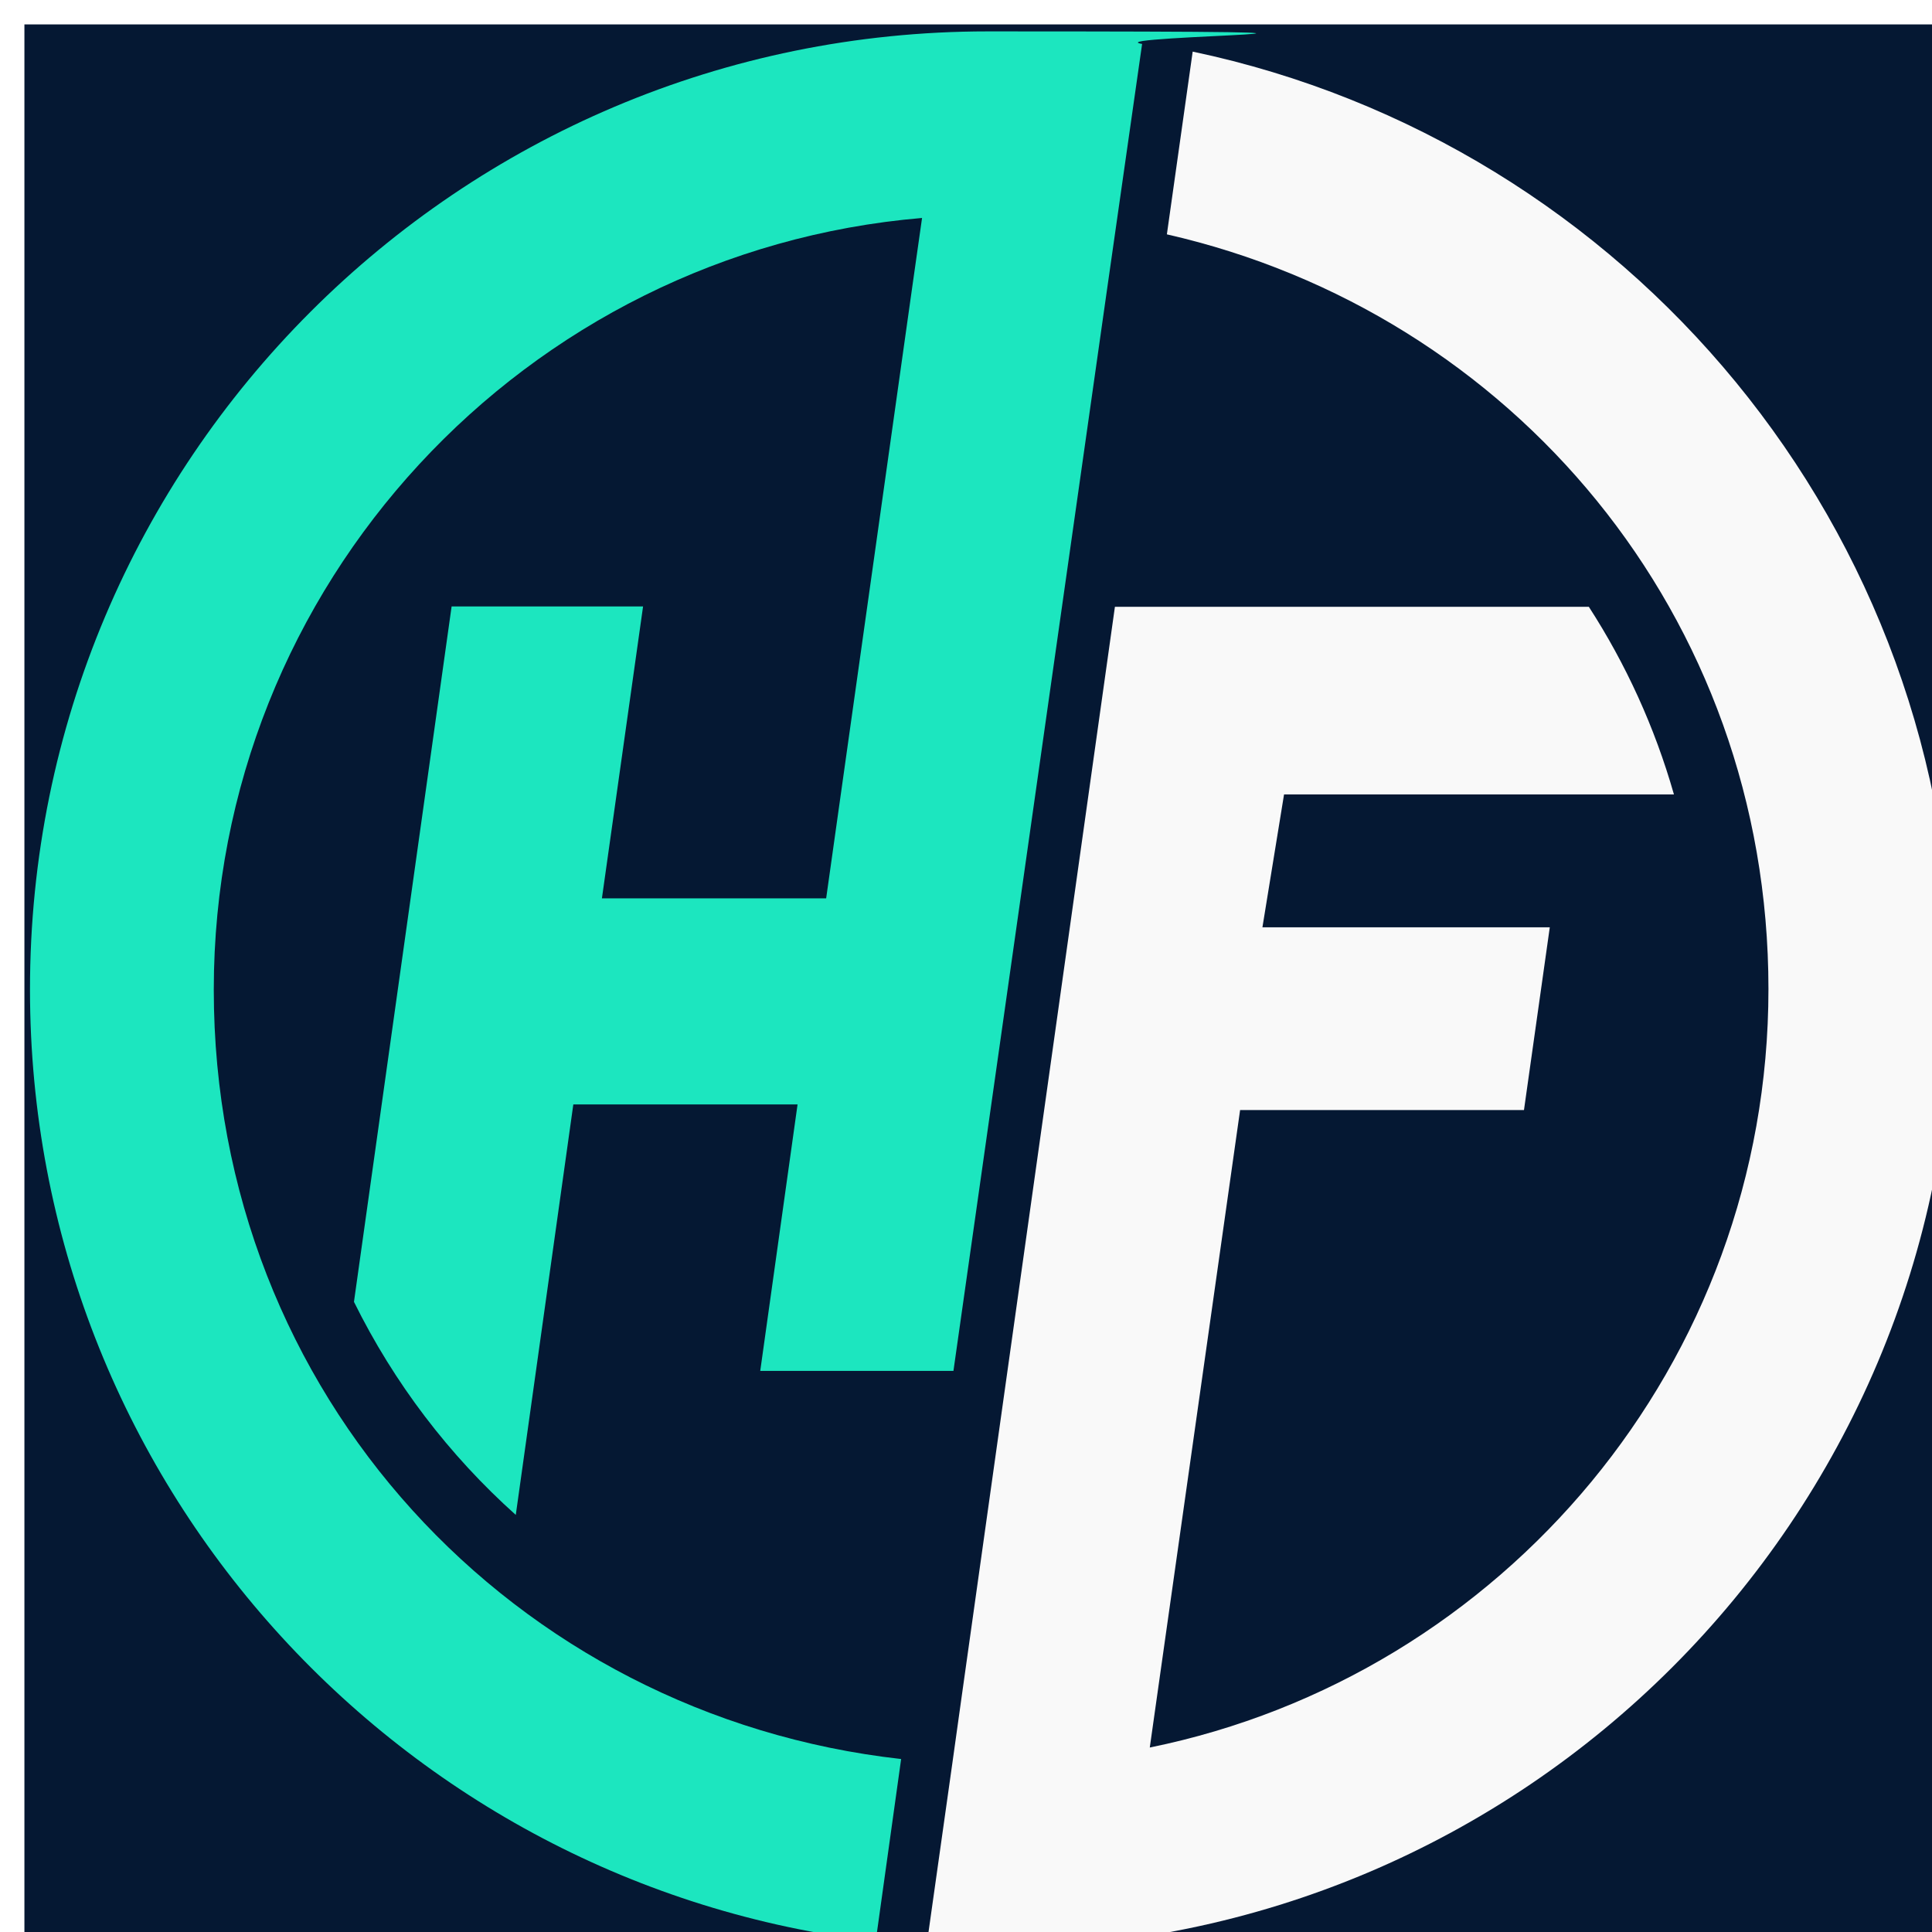
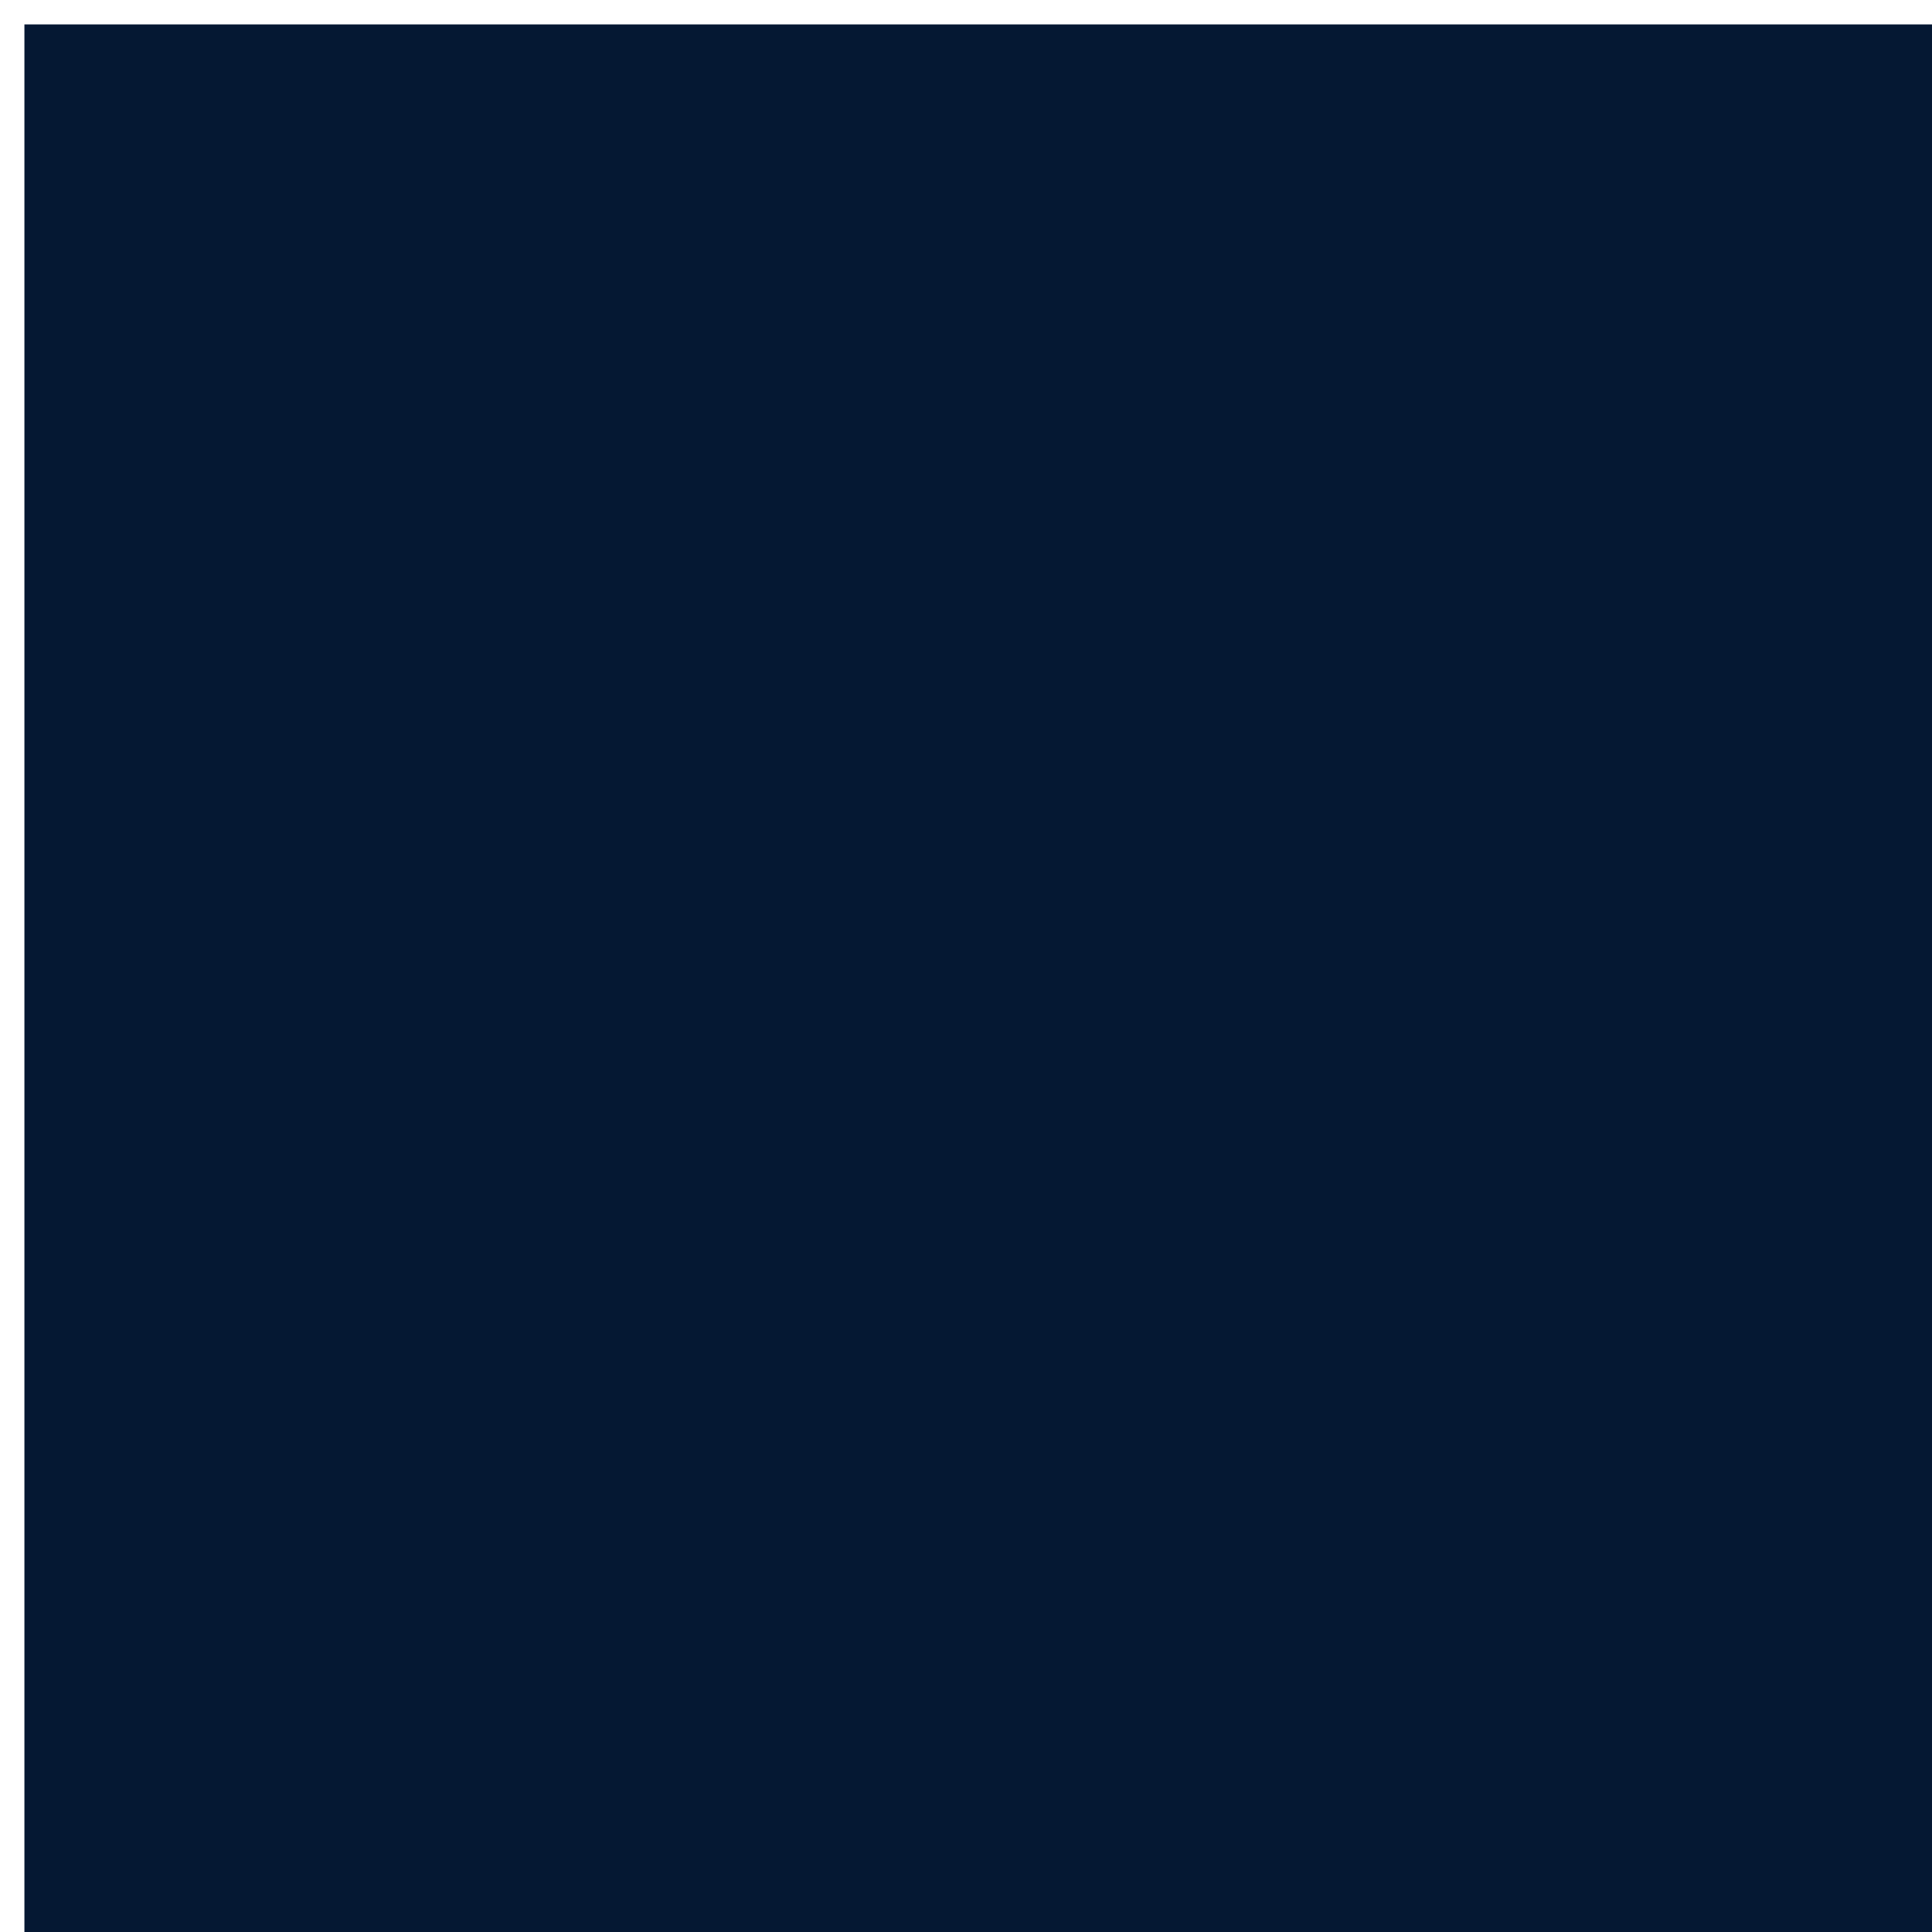
<svg xmlns="http://www.w3.org/2000/svg" viewBox="0 0 554 554" version="1.1" id="Layer_1">
  <defs>
    <style>
      .st0 {
        fill: #1ce6bf;
      }

      .st1 {
        fill: #f9f9f9;
      }

      .st2 {
        filter: url(#drop-shadow-1);
      }

      .st3 {
        fill: #051833;
      }
    </style>
    <filter filterUnits="userSpaceOnUse" height="582" width="584" y="-8" x="-8" id="drop-shadow-1">
      <feOffset dy="7" dx="7" />
      <feGaussianBlur stdDeviation="5" result="blur" />
      <feFlood flood-opacity=".8" flood-color="#000" />
      <feComposite operator="in" in2="blur" />
      <feComposite in="SourceGraphic" />
    </filter>
  </defs>
  <g class="st2">
    <rect height="549.7" width="554" class="st3" />
-     <path d="M320.5,5.6l-10.2,71.4-43.9,309.1h-55.4l10.7-76.4h-64.3l-16.5,117.7c-19.1-17.1-34.9-37.8-46.4-61.1l28-199.4h54.9l-11.8,83.7h64.3l24.7-175.4,2.8-19.7c-113.7,9.6-203.1,105-203.1,221.3s86.2,208.2,197.1,220.6l-7.3,52.3C107.6,533.7,1.6,417.7,1.6,276.8,1.5,125,124.5,2,276.2,2s29.9,1.2,44.3,3.6Z" class="st0" />
-     <path d="M553,276.8c0,151.7-123,274.8-274.8,274.8s-13-.2-19.5-.7l7.4-52.4,2.7-19.3,43.9-312.2h135.9c10.6,16.4,18.9,34.5,24.4,53.8h-111.8l-6.2,38.1h82.4l-7.4,52.4h-81.4l-23,162.3-2.9,20.5c101.2-20.6,177.4-110.2,177.4-217.5s-73.7-193.9-172.5-216.4l7.4-52.4c124.6,26.3,218,136.7,218,269Z" class="st1" />
  </g>
</svg>